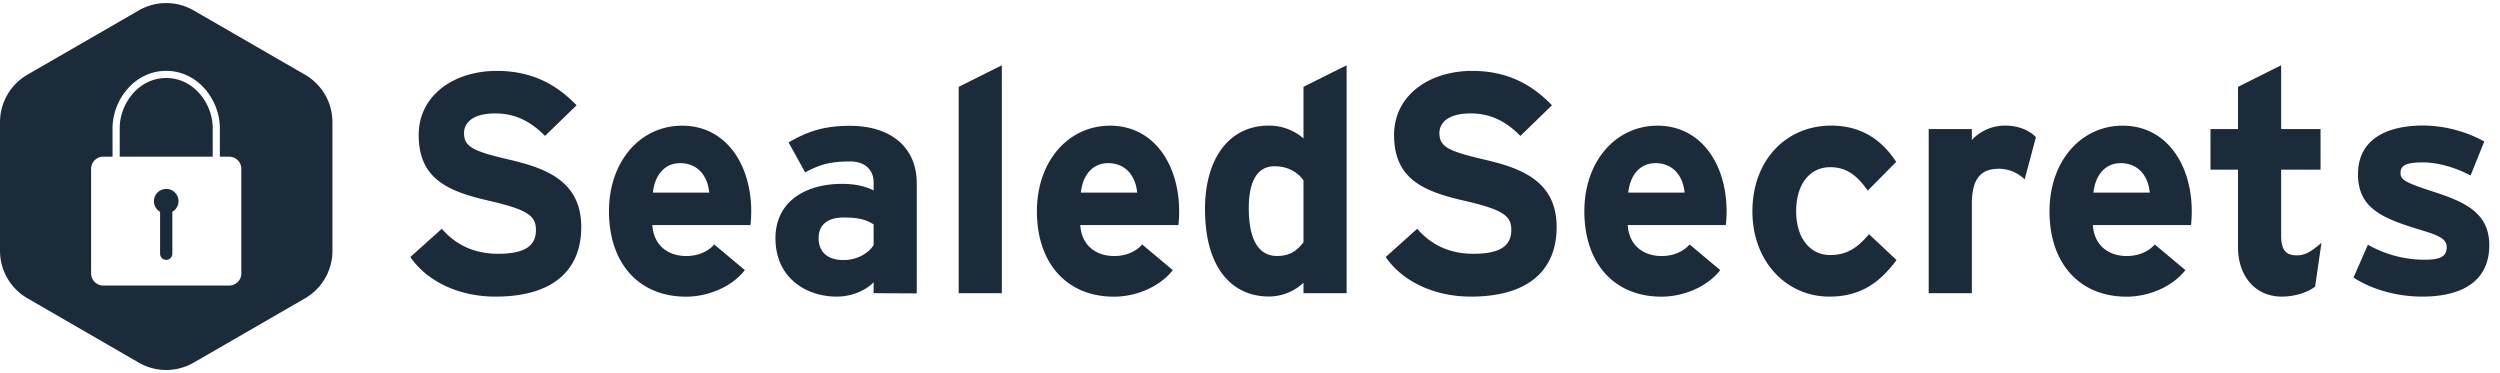
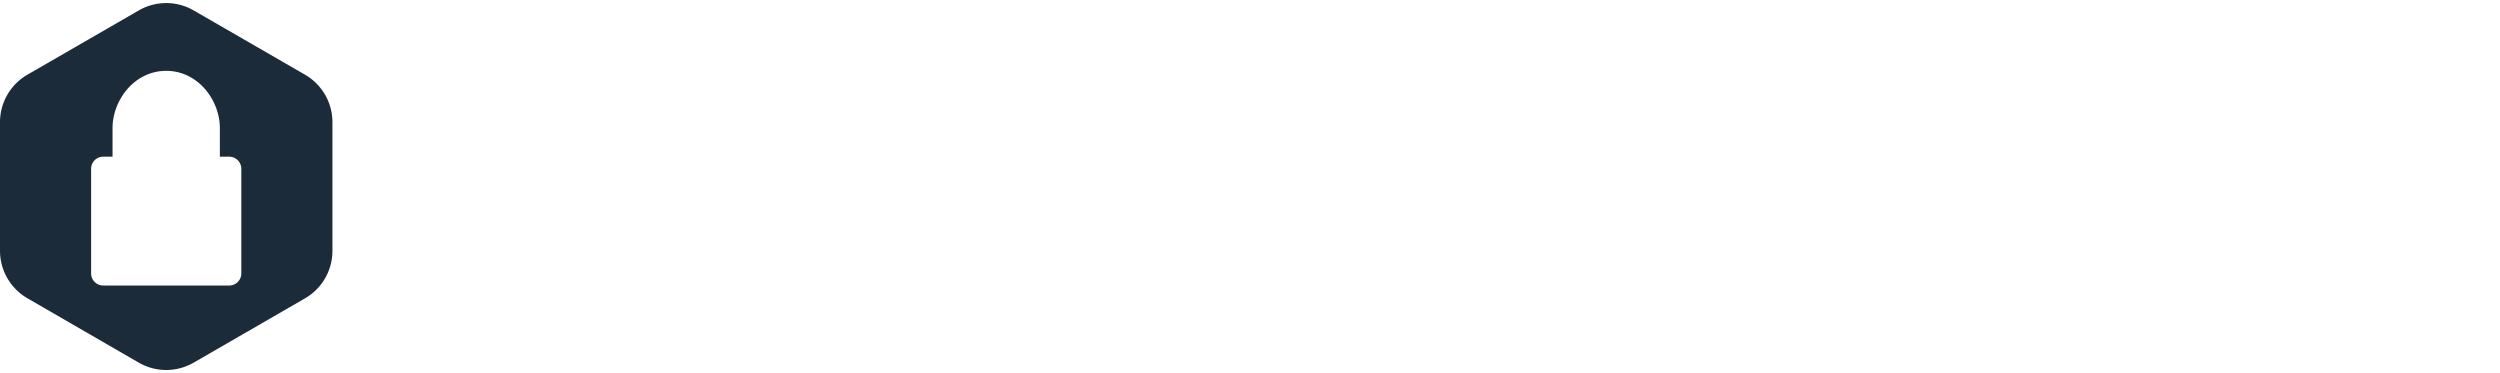
<svg xmlns="http://www.w3.org/2000/svg" data-name="Layer 1" viewBox="0 0 1199.54 178.79">
-   <path d="M237.69 142.32c-17.55 0-32.85-7.35-40.8-19L212 109.77c7.35 8.55 16.8 12 26.85 12 12.45 0 18.3-3.45 18.3-11.4 0-6.75-3.6-9.75-23.4-14.25-19.35-4.5-32.85-10.65-32.85-31.35 0-19 16.8-30.75 37.5-30.75 16.35 0 28.35 6.15 38.25 16.5l-15.15 14.7c-6.75-6.9-14.25-10.8-23.85-10.8-11.25 0-15 4.8-15 9.45 0 6.6 4.5 8.7 21.15 12.6s35.1 9.6 35.1 32.4c.04 19.95-12.56 33.45-41.21 33.45zM360.09 108H313c.75 10.8 8.7 14.85 16.2 14.85 5.7 0 10.5-2.1 13.5-5.55l14.7 12.3c-6.3 8.1-17.7 12.75-28.2 12.75-22.65 0-37-16-37-40.95 0-24.15 15.15-41.1 35.1-41.1 21 0 33.15 18.6 33.15 41.1a65.09 65.09 0 0 1-.36 6.6zm-33.9-29.7c-7.5 0-12.15 6.15-12.9 14.1h27c-.6-7.08-4.8-14.13-14.1-14.13zM419.18 140.67v-5.25c-3.75 3.9-10.35 6.9-17.7 6.9-14.7 0-29.4-9-29.4-28 0-17.4 14.1-26.1 31.95-26.1 7.2 0 11.85 1.5 15.15 3.15v-3.9c0-5.55-3.75-10-11.25-10-9.45 0-14.4 1.35-21.6 5.25l-7.95-14.4c9.15-5.25 16.8-7.95 29.55-7.95 19 0 31.95 9.9 31.95 27.6v52.8zm0-33c-3.6-2.25-7-3.3-14.4-3.3-7.8 0-12 3.6-12 9.9 0 5.55 3.15 10.5 12 10.5 6.75 0 12.15-3.45 14.4-7.2zM460 140.67v-99l20.7-10.35v109.35zM565.43 108h-47.1c.75 10.8 8.7 14.85 16.2 14.85 5.7 0 10.5-2.1 13.5-5.55l14.7 12.3c-6.3 8.1-17.7 12.75-28.2 12.75-22.65 0-37-16-37-40.95 0-24.15 15.15-41.1 35.1-41.1 21 0 33.15 18.6 33.15 41.1a65.09 65.09 0 0 1-.35 6.6zm-33.9-29.7c-7.5 0-12.15 6.15-12.9 14.1h27c-.63-7.08-4.8-14.13-14.1-14.13zM625.43 140.67v-5a24.27 24.27 0 0 1-16.65 6.6c-16.8 0-30.6-12.6-30.6-42 0-23.55 11.1-40 30.6-40a25 25 0 0 1 16.65 6.15V41.67l20.7-10.35v109.35zm0-54.15c-3.15-4.35-8-6.75-13.95-6.75-8 0-12.3 6.9-12.3 20.1 0 16.2 5.4 22.95 13.5 22.95 6.45 0 9.75-2.7 12.75-6.6zM705.68 142.32c-17.55 0-32.85-7.35-40.8-19L680 109.77c7.35 8.55 16.8 12 26.85 12 12.45 0 18.3-3.45 18.3-11.4 0-6.75-3.6-9.75-23.4-14.25-19.35-4.5-32.85-10.65-32.85-31.35 0-19 16.8-30.75 37.5-30.75 16.35 0 28.35 6.15 38.25 16.5l-15.15 14.7c-6.75-6.9-14.25-10.8-23.85-10.8-11.25 0-15 4.8-15 9.45 0 6.6 4.5 8.7 21.15 12.6s35.1 9.6 35.1 32.4c.03 19.95-12.57 33.45-41.22 33.45zM828.08 108H781c.75 10.8 8.7 14.85 16.2 14.85 5.7 0 10.5-2.1 13.5-5.55l14.7 12.3c-6.3 8.1-17.7 12.75-28.2 12.75-22.65 0-37-16-37-40.95 0-24.15 15.15-41.1 35.1-41.1 21 0 33.15 18.6 33.15 41.1a65.09 65.09 0 0 1-.37 6.6zm-33.9-29.7c-7.5 0-12.15 6.15-12.9 14.1h27c-.6-7.08-4.8-14.13-14.1-14.13zM877.73 142.32c-20.55 0-36.9-16.8-36.9-40.95s15.9-41.1 37.8-41.1c15 0 24.6 7.35 31.2 17.4l-13.65 13.8c-4.65-6.6-9.6-11.25-18-11.25-9.9 0-16.35 8.25-16.35 21.15 0 12.6 6.45 21 16.35 21 8.1 0 13.2-3.6 18.6-10l13.22 12.4c-7.68 10.23-16.67 17.55-32.27 17.55zM971.47 86.07a17.84 17.84 0 0 0-12-5.1c-8.1 0-13.35 3.45-13.35 17.1v42.6h-20.7V61.92h20.7v5.25a21.79 21.79 0 0 1 16.2-6.9c6.75 0 11.85 2.7 14.55 5.55zM1051.29 108h-47.1c.75 10.8 8.7 14.85 16.2 14.85 5.7 0 10.5-2.1 13.5-5.55l14.7 12.3c-6.3 8.1-17.7 12.75-28.2 12.75-22.65 0-37-16-37-40.95 0-24.15 15.15-41.1 35.1-41.1 21 0 33.15 18.6 33.15 41.1a65.09 65.09 0 0 1-.35 6.6zm-33.9-29.7c-7.5 0-12.15 6.15-12.9 14.1h27c-.6-7.08-4.8-14.13-14.1-14.13zM1110.83 137.52c-3.45 2.7-9.6 4.8-16 4.8-12.75 0-21-9.9-21-23.7v-37.2h-13.2v-19.5h13.2V41.67l20.7-10.35v30.6h18.9v19.5h-18.9v31.65c0 7.5 2.7 9.45 7.65 9.45 3.75 0 6.6-1.65 11.7-6zM1162.26 142.32c-12.45 0-24.6-3.6-33-9.15l6.9-15.75a55 55 0 0 0 27.3 7.2c8.1 0 10.5-1.95 10.5-6 0-3.6-2.85-5.4-11.55-8-18.9-5.7-31-10.35-31-27 0-16.35 13-23.4 31.5-23.4a62.77 62.77 0 0 1 29.1 7.65l-6.6 16.35c-7.8-4.2-16.35-6.3-22.95-6.3-8.4 0-10.65 1.65-10.65 5.1 0 3.3 2.4 4.65 16.35 9.15 14.1 4.65 26.25 9.75 26.25 25.5-.05 18.2-14.41 24.65-32.15 24.65zM79.75 90.67a5.86 5.86 0 0 0-2.94 10.95v20.13a2.94 2.94 0 1 0 5.88 0v-20.14a5.86 5.86 0 0 0-2.94-10.95zM79.75 37.43c-13.35 0-22.31 12.42-22.31 24v13.75h44.62V61.45c0-11.6-8.96-24.02-22.31-24.02z" fill="#1c2b39" />
  <path d="M146.34 35.83L92.92 5a26.33 26.33 0 0 0-26.33 0L13.17 35.83A26.33 26.33 0 0 0 0 58.63v61.69a26.33 26.33 0 0 0 13.17 22.8L66.59 174a26.33 26.33 0 0 0 26.33 0l53.42-30.84a26.33 26.33 0 0 0 13.17-22.8V58.63a26.33 26.33 0 0 0-13.17-22.8zm-30.55 95.31A5.82 5.82 0 0 1 110 137H49.54a5.82 5.82 0 0 1-5.82-5.82V81a5.82 5.82 0 0 1 5.82-5.82H54V61.45C54 48.19 64.36 34 79.75 34s25.74 14.2 25.74 27.46v13.72H110a5.82 5.82 0 0 1 5.79 5.82z" fill="#1c2b39" />
</svg>